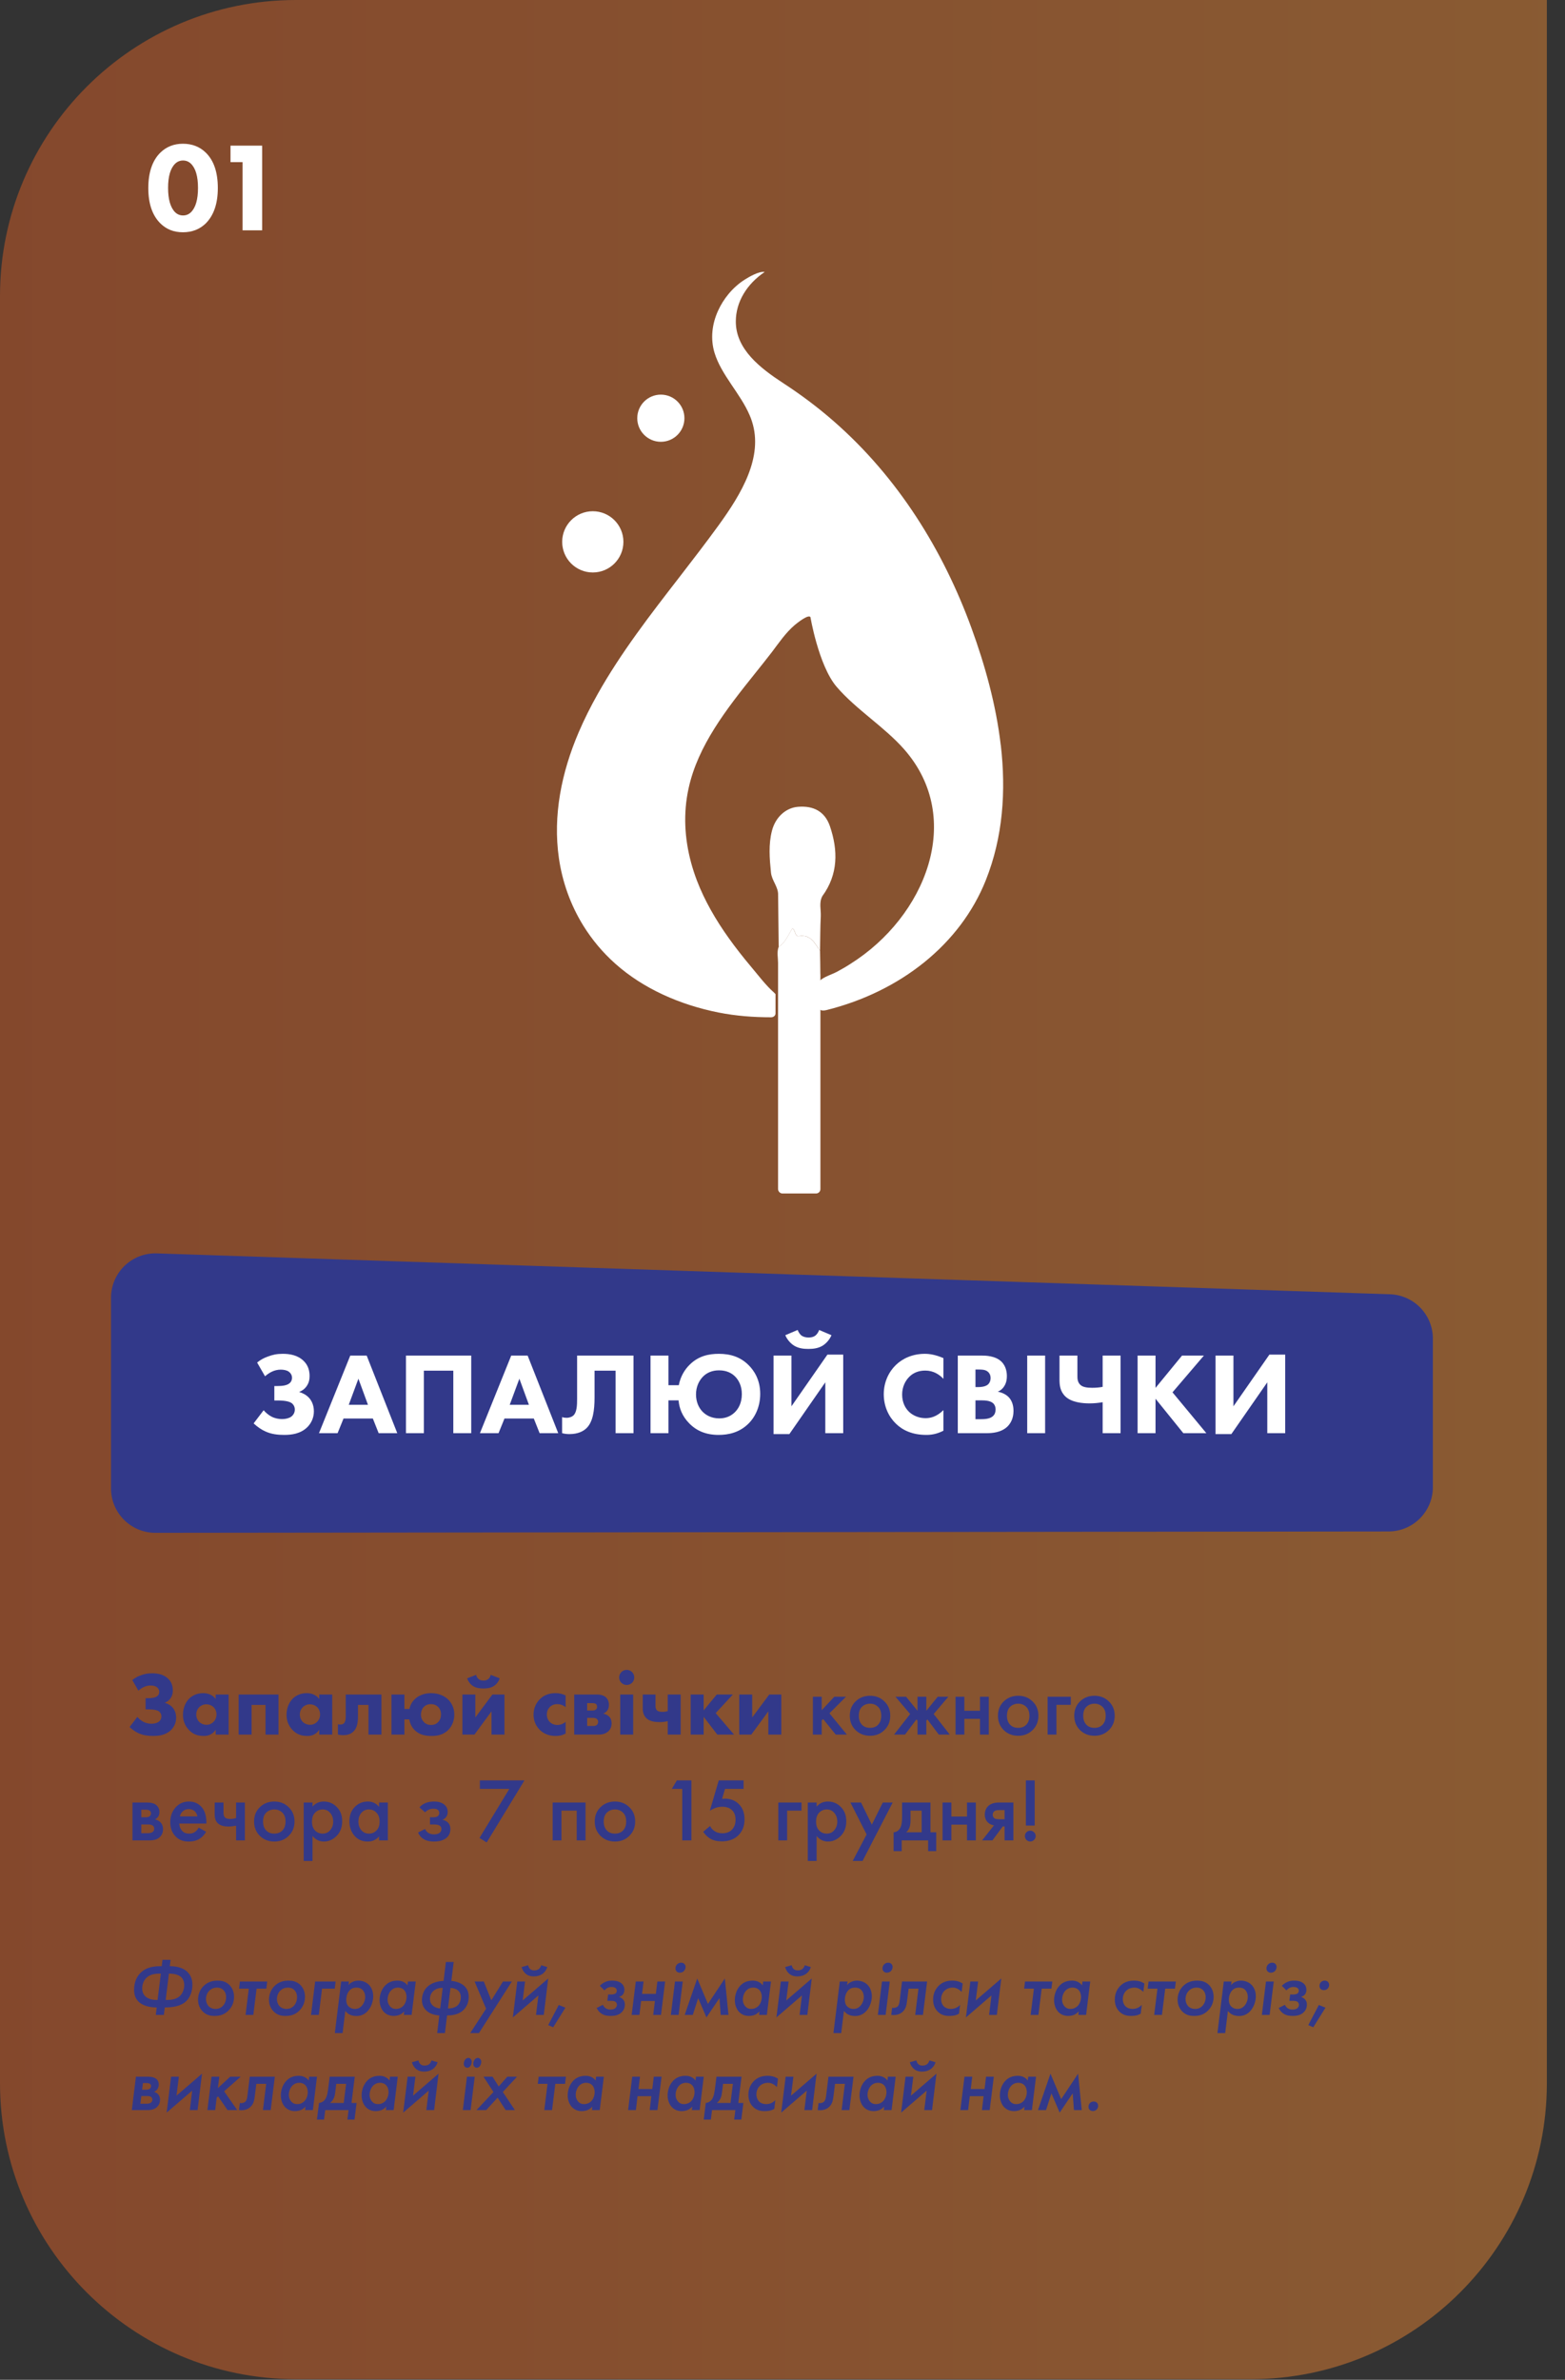
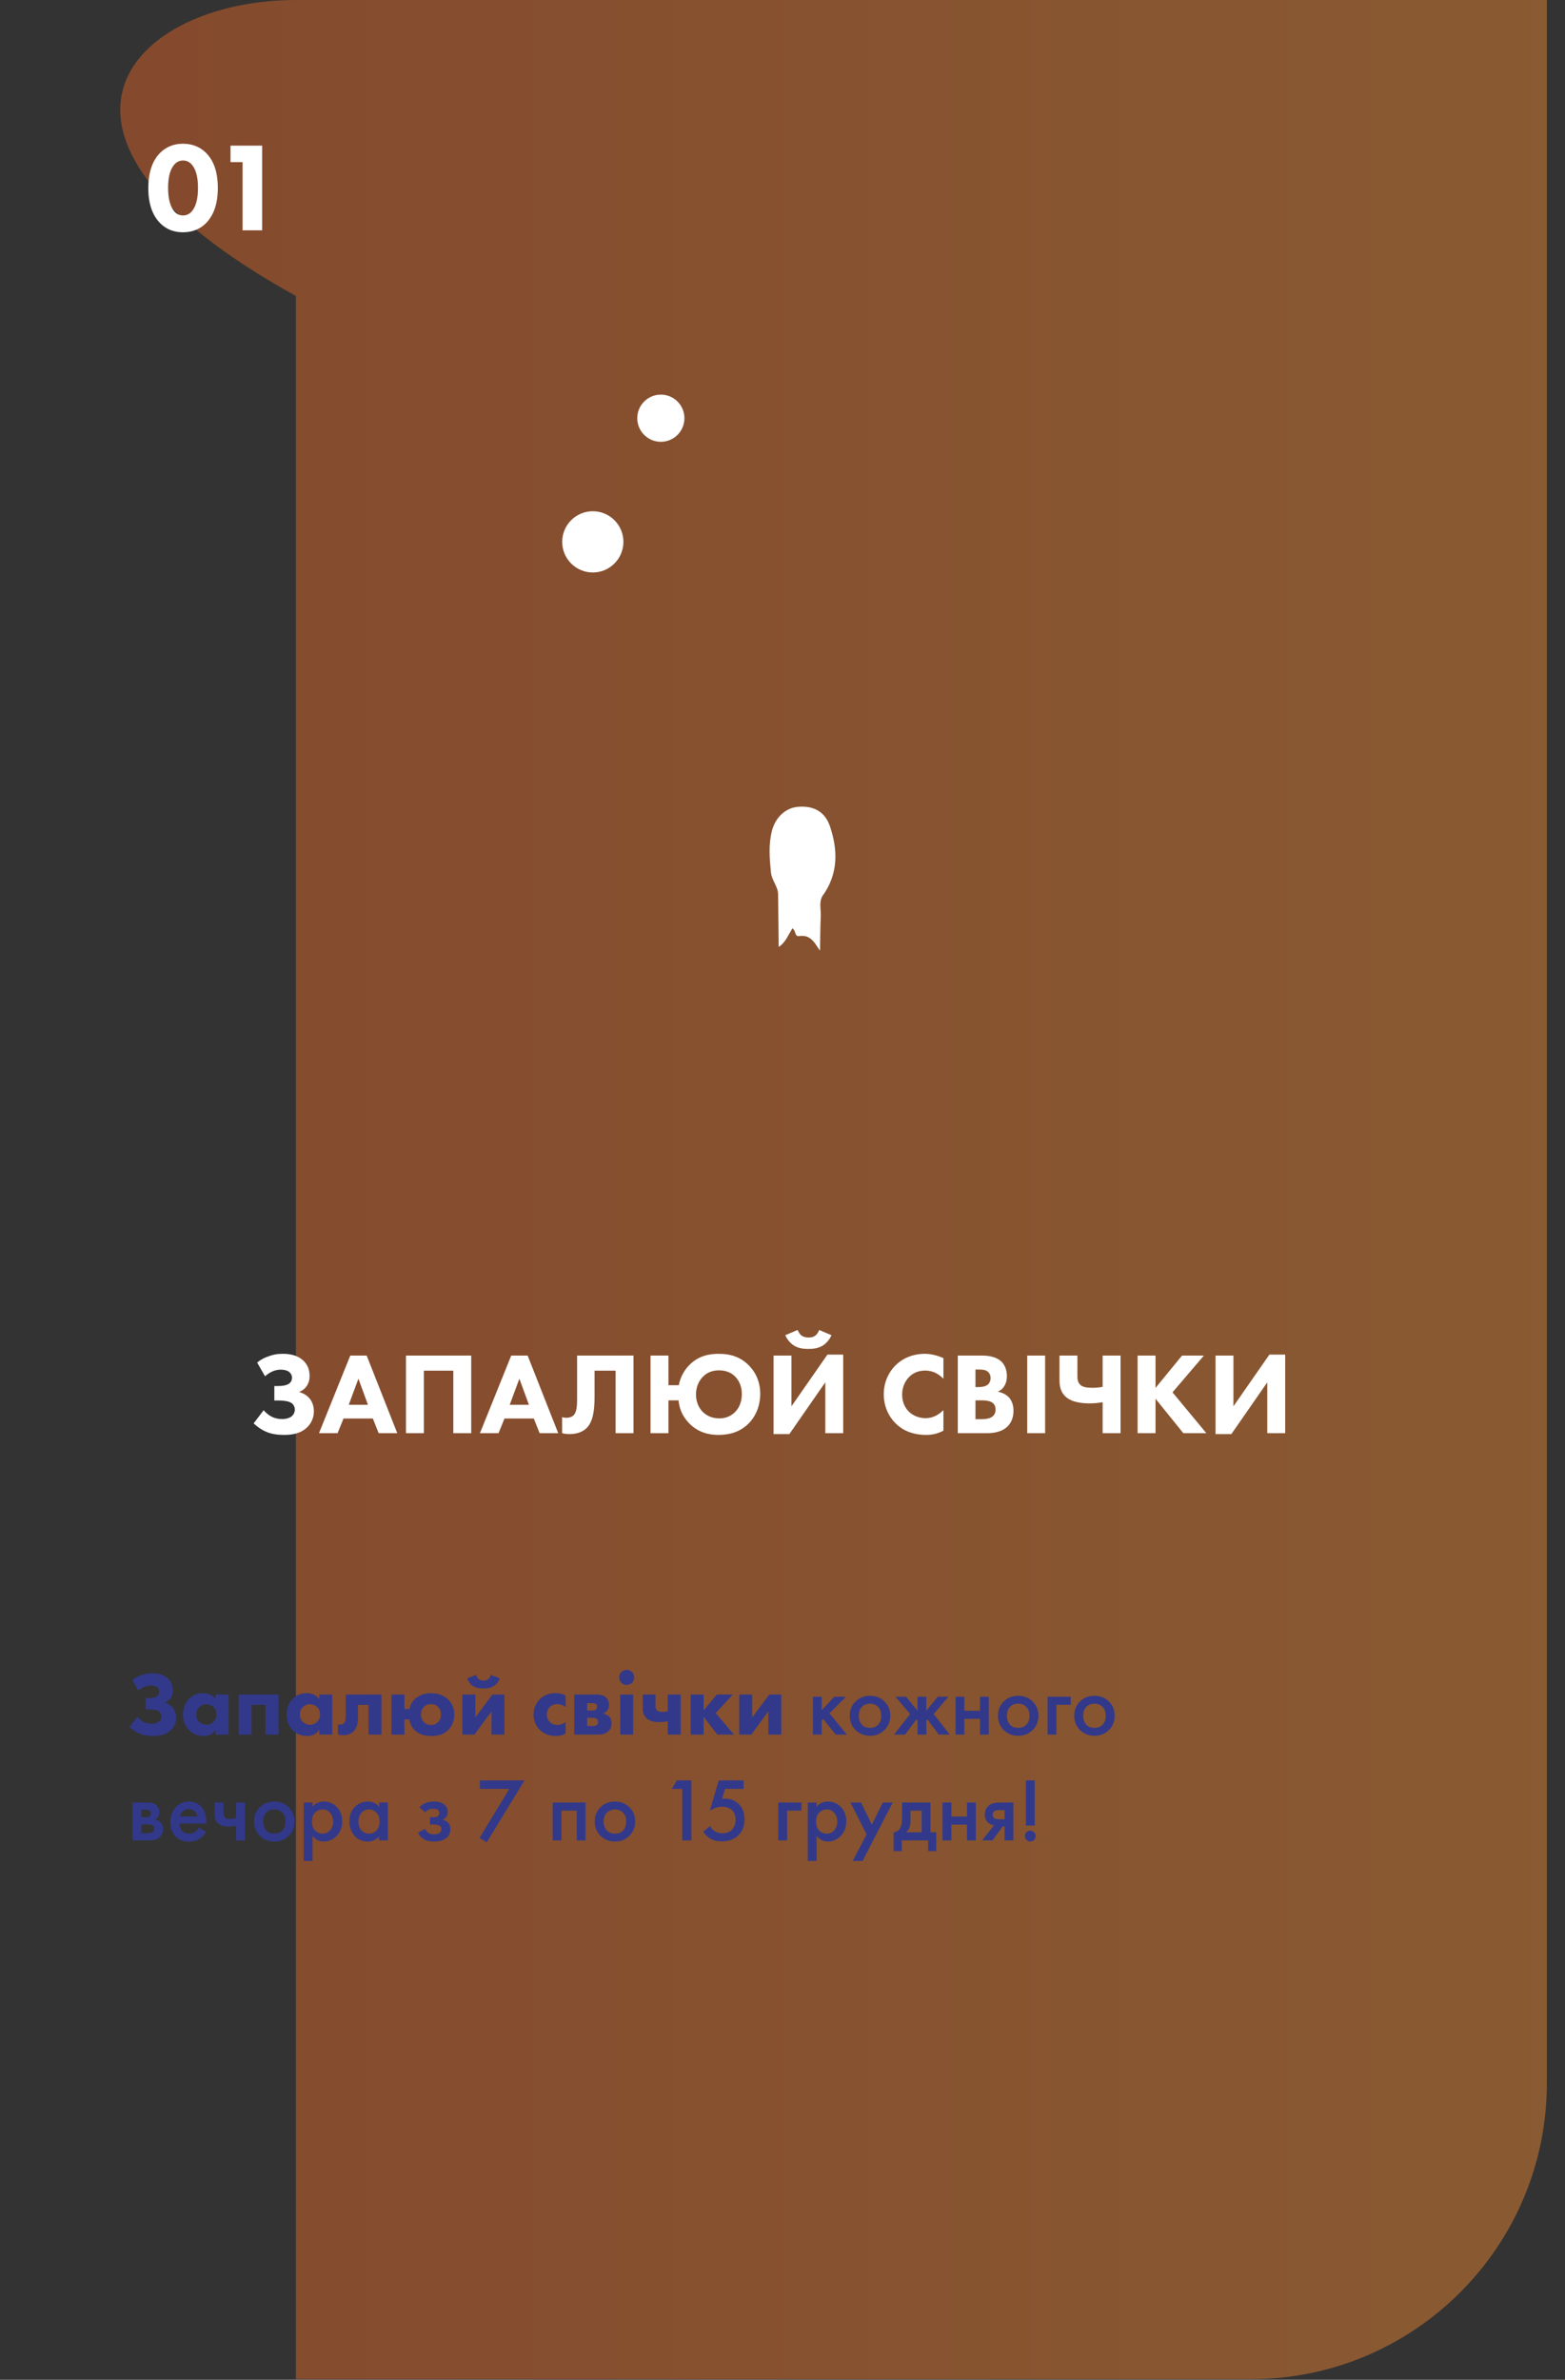
<svg xmlns="http://www.w3.org/2000/svg" width="296" height="450" viewBox="0 0 296 450" fill="none">
  <rect x="0" y="0" width="296" height="450" fill="#333333" stroke="none" />
-   <path opacity="0.44" d="M55.97 0H292.57V393.91C292.57 424.8 267.49 449.88 236.6 449.88H55.97C25.08 449.88 0 424.8 0 393.91V55.97C0 25.08 25.08 0 55.97 0Z" fill="url(#paint0_linear_183_423)" />
-   <path d="M189.28 140.91C188.4 133.31 186.3 125.76 183.72 118.7C178.43 104.22 169.97 90.36 157.63 79.6C154.69 77.03 151.53 74.66 148.2 72.49C143.78 69.61 139.17 66.05 139.17 60.8C139.17 57.05 141.3 53.67 144.63 51.43C143.53 51.24 141.56 52.43 140.83 52.89C138.52 54.37 136.82 56.54 135.82 58.74C134.66 61.27 134.35 64.05 135.13 66.67C136.4 70.9 140.05 74.42 141.79 78.53C141.96 78.91 142.11 79.31 142.23 79.7C144.39 86.41 140.27 93.32 135.93 99.31C133.55 102.59 131.07 105.8 128.58 109.03C123.01 116.22 117.41 123.45 113.02 131.28C111.7 133.63 110.5 136.02 109.45 138.47C106.21 146.04 104.54 154.2 105.71 162.28C106.36 166.75 107.89 171.11 110.35 175.07C111.98 177.69 114 180.12 116.39 182.24C121.67 186.95 128.62 190.01 135.91 191.46C139.2 192.11 142.49 192.36 145.86 192.36C146.3 192.36 146.66 192.06 146.68 191.66C146.68 190.61 146.68 189.51 146.68 188.35C146.68 188.24 146.68 188.11 146.68 187.99C146.6 187.91 146.54 187.84 146.5 187.79C146.47 187.75 146.44 187.73 146.42 187.71C144.81 186.29 143.41 184.4 142.03 182.77C140.56 181.02 139.15 179.23 137.83 177.38C135.38 173.95 133.27 170.32 131.8 166.47C130.11 162.02 129.3 157.31 129.7 152.62C129.8 151.43 129.98 150.24 130.24 149.06C132 140.98 137.42 134.07 142.7 127.47C143.81 126.09 144.91 124.71 145.99 123.31C147.33 121.55 148.56 119.69 150.3 118.2C150.62 117.93 153.05 115.94 153.32 116.77C153.3 116.71 153.28 116.65 153.27 116.58C153.22 116.38 154.8 125.85 158.23 129.86C161.92 134.17 167.27 137.43 171.02 141.7C182.53 154.81 175.02 173.34 160.88 182.24C160.67 182.37 160.46 182.5 160.25 182.64C160.11 182.73 159.97 182.81 159.82 182.9C159.82 182.9 159.8 182.9 159.77 182.93C159.26 183.22 158.76 183.51 158.23 183.79C157.23 184.35 154.8 184.96 154.68 186.18C154.62 186.82 154.68 187.49 154.68 188.13C154.68 189.39 154.13 191.54 156.31 191C170.28 187.52 181.62 178.57 186.45 166.45C189.71 158.28 190.29 149.56 189.29 140.91H189.28Z" fill="white" />
+   <path opacity="0.44" d="M55.97 0H292.57V393.91C292.57 424.8 267.49 449.88 236.6 449.88H55.97V55.97C0 25.08 25.08 0 55.97 0Z" fill="url(#paint0_linear_183_423)" />
  <path d="M124.99 83.54C127.453 83.54 129.45 81.543 129.45 79.08C129.45 76.617 127.453 74.62 124.99 74.62C122.527 74.62 120.53 76.617 120.53 79.08C120.53 81.543 122.527 83.54 124.99 83.54Z" fill="white" />
  <path d="M112.12 108.25C115.318 108.25 117.91 105.658 117.91 102.46C117.91 99.262 115.318 96.67 112.12 96.67C108.922 96.67 106.33 99.262 106.33 102.46C106.33 105.658 108.922 108.25 112.12 108.25Z" fill="white" />
-   <path d="M155.17 184.19V224.85C155.17 225.31 154.8 225.68 154.34 225.68H148C147.54 225.68 147.16 225.29 147.16 224.83C147.16 210.76 147.16 203.83 147.16 192.72C147.16 192.46 147.16 192.21 147.16 191.95C147.16 190.76 147.16 189.51 147.16 188.19C147.16 188.06 147.16 187.92 147.16 187.79C147.16 187.74 147.16 187.69 147.16 187.65V182.08C147.16 181.07 146.9 180.04 147.27 179.05C147.43 178.95 147.58 178.83 147.73 178.71C148.04 178.44 148.31 178.12 148.54 177.78C148.72 177.52 148.89 177.25 149.04 176.97C149.13 176.81 149.22 176.65 149.31 176.49C149.49 176.17 149.67 175.85 149.86 175.54C149.94 175.58 150 175.64 150.06 175.7C150.11 175.76 150.16 175.83 150.2 175.91C150.24 175.99 150.28 176.07 150.31 176.16C150.34 176.24 150.37 176.33 150.4 176.41C150.43 176.48 150.45 176.55 150.48 176.61C150.56 176.81 150.67 176.96 150.87 177.01C150.94 177.03 151.02 177.03 151.12 177.02C151.42 176.97 151.7 176.96 151.96 176.98C152.04 176.98 152.12 176.98 152.19 177.01C152.28 177.02 152.36 177.04 152.44 177.07C152.53 177.09 152.6 177.12 152.68 177.15C152.76 177.18 152.83 177.21 152.9 177.25C152.97 177.28 153.04 177.32 153.11 177.37C153.26 177.47 153.41 177.58 153.54 177.71C153.54 177.71 153.57 177.73 153.59 177.75C153.62 177.77 153.65 177.8 153.67 177.83C153.69 177.83 153.7 177.86 153.71 177.88C153.77 177.93 153.83 178 153.88 178.06C153.98 178.18 154.08 178.31 154.18 178.45C154.25 178.53 154.31 178.62 154.37 178.71C154.61 179.06 154.84 179.42 155.09 179.76H155.1C155.12 181.24 155.16 182.71 155.16 184.19H155.17Z" fill="white" />
  <path d="M155.53 169.46C154.88 170.67 155.29 171.98 155.24 173.24C155.13 175.41 155.14 177.58 155.1 179.76C154.85 179.42 154.62 179.06 154.38 178.71C154.32 178.62 154.26 178.53 154.19 178.45C154.1 178.31 154 178.19 153.89 178.06C153.84 178 153.78 177.93 153.72 177.88C153.71 177.86 153.7 177.84 153.68 177.83C153.66 177.8 153.63 177.77 153.6 177.75C153.58 177.73 153.56 177.71 153.55 177.71C153.41 177.57 153.27 177.46 153.12 177.37C153.05 177.32 152.98 177.28 152.91 177.25C152.84 177.21 152.77 177.17 152.69 177.15C152.61 177.11 152.53 177.08 152.45 177.07C152.37 177.04 152.29 177.02 152.2 177.01C152.13 176.99 152.05 176.98 151.97 176.98C151.72 176.95 151.43 176.96 151.12 177.01C151.03 177.03 150.95 177.02 150.88 177.01C150.68 176.96 150.57 176.81 150.49 176.61C150.46 176.55 150.44 176.48 150.41 176.41C150.38 176.33 150.35 176.24 150.32 176.16C150.29 176.07 150.25 175.99 150.21 175.91C150.17 175.84 150.13 175.76 150.07 175.7C150.01 175.64 149.95 175.58 149.87 175.54C149.68 175.85 149.5 176.17 149.32 176.49C149.23 176.65 149.14 176.81 149.05 176.97C148.9 177.25 148.73 177.52 148.55 177.78C148.32 178.12 148.05 178.44 147.74 178.71C147.59 178.83 147.44 178.95 147.28 179.05C147.24 175.79 147.2 172.54 147.17 169.29C147.24 167.7 145.98 166.55 145.82 165C145.55 162.33 145.33 159.69 146.01 157.07C146.68 154.49 148.66 152.73 150.95 152.56C153.84 152.33 156 153.41 156.97 156.23C158.52 160.79 158.56 165.33 155.53 169.46Z" fill="white" />
-   <path d="M262.62 289.585L29.4 289.845C24.76 289.845 21 286.095 21 281.455V245.395C21 240.645 24.93 236.845 29.67 237.005L262.89 244.735C267.42 244.885 271.01 248.595 271.01 253.125V281.195C271.01 285.825 267.26 289.585 262.62 289.585Z" fill="#32398A" />
  <path d="M41.2 35.56C41.2 38.5 40.43 40.74 38.9 42.26C37.76 43.36 36.33 43.92 34.6 43.92C32.87 43.92 31.49 43.37 30.35 42.26C28.81 40.74 28.05 38.51 28.05 35.56C28.05 32.61 28.82 30.33 30.35 28.84C31.49 27.74 32.9 27.18 34.6 27.18C36.3 27.18 37.76 27.73 38.9 28.84C40.44 30.33 41.2 32.57 41.2 35.56ZM34.62 30.35C34.04 30.35 33.55 30.55 33.13 30.95C32.23 31.83 31.79 33.36 31.79 35.53C31.79 37.7 32.24 39.26 33.13 40.14C33.55 40.54 34.04 40.74 34.62 40.74C35.2 40.74 35.69 40.54 36.11 40.14C37.01 39.26 37.45 37.72 37.45 35.53C37.45 33.34 37 31.82 36.11 30.95C35.69 30.55 35.2 30.35 34.62 30.35Z" fill="white" />
  <path d="M45.88 43.55V30.66H43.6V27.54H49.58V43.55H45.88Z" fill="white" />
  <path d="M26.176 319.687L25.02 317.681C25.547 317.256 26.006 317.018 26.567 316.814C27.281 316.542 27.876 316.406 28.777 316.406C29.78 316.406 30.953 316.593 31.82 317.443C32.466 318.072 32.687 318.837 32.687 319.67C32.687 320.214 32.568 320.69 32.245 321.149C31.905 321.625 31.497 321.846 31.157 321.982C31.633 322.118 32.16 322.373 32.551 322.781C32.874 323.104 33.316 323.767 33.316 324.804C33.316 325.739 32.942 326.521 32.398 327.082C31.395 328.102 30.035 328.255 28.981 328.255C28.046 328.255 27.128 328.153 26.261 327.762C25.666 327.507 25.037 327.065 24.51 326.572L25.972 324.651C26.278 325.008 26.703 325.365 27.128 325.586C27.621 325.841 28.165 325.943 28.675 325.943C29.168 325.943 29.661 325.824 29.984 325.603C30.29 325.382 30.528 325.025 30.528 324.549C30.528 324.124 30.324 323.818 30.12 323.648C29.814 323.41 29.253 323.223 27.961 323.223H27.536V321.115H27.927C28.743 321.115 29.406 321.03 29.797 320.673C29.967 320.52 30.12 320.265 30.12 319.908C30.12 319.534 29.933 319.228 29.661 319.024C29.372 318.803 28.896 318.718 28.471 318.718C27.995 318.718 27.553 318.837 27.196 319.007C26.856 319.16 26.465 319.432 26.176 319.687ZM40.793 321.268V320.418H43.241V328H40.793V327.082C40.13 328.102 39.178 328.255 38.549 328.255C37.461 328.255 36.543 327.983 35.71 327.099C34.911 326.249 34.605 325.263 34.605 324.26C34.605 322.985 35.081 321.897 35.778 321.2C36.441 320.537 37.359 320.163 38.413 320.163C39.059 320.163 40.096 320.316 40.793 321.268ZM39.025 322.271C38.498 322.271 38.005 322.492 37.682 322.815C37.427 323.07 37.121 323.512 37.121 324.192C37.121 324.872 37.41 325.314 37.631 325.552C37.971 325.909 38.498 326.147 39.076 326.147C39.569 326.147 40.028 325.943 40.351 325.62C40.674 325.314 40.946 324.838 40.946 324.192C40.946 323.648 40.742 323.138 40.385 322.798C40.011 322.441 39.467 322.271 39.025 322.271ZM45.139 328V320.418H52.67V328H50.222V322.39H47.587V328H45.139ZM60.383 321.268V320.418H62.831V328H60.383V327.082C59.72 328.102 58.768 328.255 58.139 328.255C57.051 328.255 56.133 327.983 55.3 327.099C54.501 326.249 54.195 325.263 54.195 324.26C54.195 322.985 54.671 321.897 55.368 321.2C56.031 320.537 56.949 320.163 58.003 320.163C58.649 320.163 59.686 320.316 60.383 321.268ZM58.615 322.271C58.088 322.271 57.595 322.492 57.272 322.815C57.017 323.07 56.711 323.512 56.711 324.192C56.711 324.872 57 325.314 57.221 325.552C57.561 325.909 58.088 326.147 58.666 326.147C59.159 326.147 59.618 325.943 59.941 325.62C60.264 325.314 60.536 324.838 60.536 324.192C60.536 323.648 60.332 323.138 59.975 322.798C59.601 322.441 59.057 322.271 58.615 322.271ZM72.141 320.418V328H69.693V322.39H67.704V324.719C67.704 326.164 67.33 326.878 66.956 327.303C66.31 328.017 65.528 328.102 64.865 328.102C64.508 328.102 64.236 328.068 63.913 327.983V326.045C64.219 326.13 64.78 326.164 65.086 325.824C65.137 325.756 65.392 325.467 65.392 324.617V320.418H72.141ZM76.491 323.155H77.443C77.511 322.781 77.715 322.05 78.361 321.387C78.973 320.758 80.01 320.163 81.523 320.163C83.019 320.163 84.107 320.724 84.77 321.37C85.433 322.016 85.926 323.002 85.926 324.192C85.926 325.331 85.518 326.385 84.787 327.116C83.784 328.119 82.577 328.255 81.608 328.255C80.554 328.255 79.398 328.085 78.48 327.201C78.259 326.997 77.613 326.317 77.409 325.127H76.491V328H74.043V320.418H76.491V323.155ZM81.523 322.237C80.911 322.237 80.486 322.458 80.214 322.713C79.874 323.036 79.619 323.58 79.619 324.226C79.619 324.787 79.806 325.246 80.146 325.603C80.537 326.011 81.013 326.181 81.523 326.181C82.05 326.181 82.458 326.028 82.815 325.688C83.257 325.263 83.41 324.736 83.41 324.175C83.41 323.478 83.138 323.036 82.866 322.764C82.577 322.475 82.118 322.237 81.523 322.237ZM87.457 320.418H89.905V324.753L93.135 320.418H95.413V328H92.965V323.597L89.735 328H87.457V320.418ZM92.812 316.695L94.512 317.358C94.308 317.97 93.9 318.497 93.424 318.803C92.778 319.228 91.996 319.279 91.435 319.279C90.874 319.279 90.092 319.228 89.446 318.803C88.97 318.497 88.562 317.97 88.358 317.358L90.058 316.695C90.126 317.035 90.296 317.307 90.5 317.477C90.721 317.664 91.01 317.783 91.435 317.783C91.86 317.783 92.149 317.664 92.37 317.477C92.574 317.307 92.744 317.035 92.812 316.695ZM106.981 320.588V322.815C106.386 322.322 105.774 322.237 105.383 322.237C104.618 322.237 104.159 322.611 103.989 322.781C103.666 323.104 103.428 323.597 103.428 324.209C103.428 324.77 103.632 325.246 103.938 325.569C104.312 325.977 104.873 326.181 105.417 326.181C105.842 326.181 106.42 326.062 106.981 325.586V327.796C106.335 328.153 105.723 328.255 105.043 328.255C103.768 328.255 102.799 327.796 102.102 327.116C101.524 326.555 100.912 325.603 100.912 324.226C100.912 322.934 101.456 321.914 102.17 321.234C103.02 320.435 104.023 320.163 105.06 320.163C105.723 320.163 106.335 320.282 106.981 320.588ZM108.607 320.418H112.67C113.197 320.418 113.996 320.435 114.557 320.911C114.931 321.234 115.169 321.71 115.169 322.39C115.169 322.849 115.067 323.257 114.71 323.614C114.574 323.767 114.37 323.92 114.081 324.022C114.506 324.107 114.914 324.311 115.186 324.566C115.577 324.957 115.679 325.433 115.679 325.858C115.679 326.521 115.441 326.997 115.118 327.32C114.778 327.66 114.183 328 113.231 328H108.607V320.418ZM111.055 323.444H112.058C112.194 323.444 112.466 323.427 112.67 323.291C112.857 323.155 112.925 322.968 112.925 322.73C112.925 322.458 112.806 322.288 112.704 322.203C112.551 322.084 112.228 322.05 112.024 322.05H111.055V323.444ZM111.055 326.368H112.16C112.364 326.368 112.67 326.368 112.891 326.164C113.044 326.028 113.129 325.807 113.129 325.569C113.129 325.314 113.01 325.144 112.891 325.042C112.653 324.838 112.279 324.838 112.058 324.838H111.055V326.368ZM117.31 320.418H119.758V328H117.31V320.418ZM117.106 317.188C117.106 316.389 117.735 315.76 118.534 315.76C119.333 315.76 119.962 316.389 119.962 317.188C119.962 317.987 119.333 318.616 118.534 318.616C117.735 318.616 117.106 317.987 117.106 317.188ZM126.293 328V325.45C125.749 325.586 125.307 325.637 124.763 325.637C123.947 325.637 122.927 325.535 122.264 324.906C121.601 324.277 121.567 323.461 121.567 322.951V320.418H123.981V322.611C123.981 322.815 123.998 323.189 124.287 323.444C124.542 323.665 124.984 323.699 125.273 323.699C125.647 323.699 125.953 323.665 126.293 323.546V320.418H128.741V328H126.293ZM130.638 328V320.418H133.086V323.427L135.568 320.418H138.611L135.364 323.937L138.832 328H135.67L133.086 324.634V328H130.638ZM139.818 320.418H142.266V324.753L145.496 320.418H147.774V328H145.326V323.597L142.096 328H139.818V320.418ZM153.749 320.843H155.415V323.393L157.795 320.843H160.005L156.877 323.971L160.175 328H158.067L155.687 325.059L155.415 325.331V328H153.749V320.843ZM161.818 321.727C162.554 321.013 163.467 320.656 164.555 320.656C165.643 320.656 166.549 321.013 167.275 321.727C168.011 322.43 168.38 323.331 168.38 324.43C168.38 325.518 168.011 326.425 167.275 327.15C166.549 327.864 165.643 328.221 164.555 328.221C163.467 328.221 162.554 327.864 161.818 327.15C161.092 326.425 160.73 325.518 160.73 324.43C160.73 323.331 161.092 322.43 161.818 321.727ZM163.008 326.113C163.393 326.521 163.909 326.725 164.555 326.725C165.201 326.725 165.716 326.521 166.102 326.113C166.487 325.694 166.68 325.138 166.68 324.447C166.68 323.688 166.47 323.115 166.051 322.73C165.643 322.345 165.144 322.152 164.555 322.152C163.965 322.152 163.461 322.345 163.042 322.73C162.634 323.115 162.43 323.688 162.43 324.447C162.43 325.138 162.622 325.694 163.008 326.113ZM173.535 320.843H175.201V323.495L177.36 320.843H179.366L176.595 324.107L179.638 328H177.564L175.405 325.127L175.201 325.365V328H173.535V325.365L173.331 325.127L171.172 328H169.098L172.141 324.107L169.37 320.843H171.376L173.535 323.495V320.843ZM180.727 328V320.843H182.393V323.495H185.351V320.843H187.017V328H185.351V325.025H182.393V328H180.727ZM189.841 321.727C190.578 321.013 191.49 320.656 192.578 320.656C193.666 320.656 194.573 321.013 195.298 321.727C196.035 322.43 196.403 323.331 196.403 324.43C196.403 325.518 196.035 326.425 195.298 327.15C194.573 327.864 193.666 328.221 192.578 328.221C191.49 328.221 190.578 327.864 189.841 327.15C189.116 326.425 188.753 325.518 188.753 324.43C188.753 323.331 189.116 322.43 189.841 321.727ZM191.031 326.113C191.417 326.521 191.932 326.725 192.578 326.725C193.224 326.725 193.74 326.521 194.125 326.113C194.511 325.694 194.703 325.138 194.703 324.447C194.703 323.688 194.494 323.115 194.074 322.73C193.666 322.345 193.168 322.152 192.578 322.152C191.989 322.152 191.485 322.345 191.065 322.73C190.657 323.115 190.453 323.688 190.453 324.447C190.453 325.138 190.646 325.694 191.031 326.113ZM198.142 328V320.843H202.528V322.373H199.808V328H198.142ZM204.268 321.727C205.005 321.013 205.917 320.656 207.005 320.656C208.093 320.656 209 321.013 209.725 321.727C210.462 322.43 210.83 323.331 210.83 324.43C210.83 325.518 210.462 326.425 209.725 327.15C209 327.864 208.093 328.221 207.005 328.221C205.917 328.221 205.005 327.864 204.268 327.15C203.543 326.425 203.18 325.518 203.18 324.43C203.18 323.331 203.543 322.43 204.268 321.727ZM205.458 326.113C205.843 326.521 206.359 326.725 207.005 326.725C207.651 326.725 208.167 326.521 208.552 326.113C208.937 325.694 209.13 325.138 209.13 324.447C209.13 323.688 208.92 323.115 208.501 322.73C208.093 322.345 207.594 322.152 207.005 322.152C206.416 322.152 205.911 322.345 205.492 322.73C205.084 323.115 204.88 323.688 204.88 324.447C204.88 325.138 205.073 325.694 205.458 326.113ZM25.054 340.843H27.859C28.573 340.843 29.117 340.985 29.491 341.268C29.933 341.619 30.154 342.078 30.154 342.645C30.154 343.291 29.871 343.756 29.304 344.039C29.667 344.107 29.99 344.266 30.273 344.515C30.647 344.855 30.834 345.314 30.834 345.892C30.834 346.583 30.573 347.127 30.052 347.524C29.621 347.841 29.072 348 28.403 348H25.054V340.843ZM26.72 343.631H27.57C27.865 343.631 28.086 343.58 28.233 343.478C28.448 343.342 28.556 343.149 28.556 342.9C28.556 342.662 28.46 342.475 28.267 342.339C28.131 342.248 27.887 342.203 27.536 342.203H26.72V343.631ZM26.72 346.64H27.961C28.335 346.64 28.624 346.572 28.828 346.436C29.055 346.289 29.168 346.079 29.168 345.807C29.168 345.512 29.06 345.303 28.845 345.178C28.652 345.053 28.375 344.991 28.012 344.991H26.72V346.64ZM37.59 345.586L38.983 346.368C38.666 346.935 38.264 347.371 37.776 347.677C37.221 348.04 36.519 348.221 35.669 348.221C34.671 348.221 33.867 347.915 33.255 347.303C32.552 346.6 32.2 345.688 32.2 344.566C32.2 343.387 32.58 342.407 33.34 341.625C33.986 340.979 34.785 340.656 35.736 340.656C36.666 340.656 37.431 340.968 38.032 341.591C38.7 342.282 39.035 343.291 39.035 344.617V344.821H33.901C33.946 345.422 34.15 345.903 34.513 346.266C34.819 346.572 35.243 346.725 35.788 346.725C36.23 346.725 36.609 346.606 36.926 346.368C37.187 346.164 37.408 345.903 37.59 345.586ZM34.02 343.461H37.334C37.267 343.064 37.096 342.741 36.825 342.492C36.53 342.22 36.156 342.084 35.703 342.084C35.227 342.084 34.836 342.237 34.529 342.543C34.28 342.77 34.11 343.076 34.02 343.461ZM44.652 348V345.229C44.142 345.331 43.654 345.382 43.19 345.382C42.374 345.382 41.745 345.206 41.303 344.855C40.838 344.481 40.606 343.909 40.606 343.138V340.843H42.272V342.798C42.272 343.285 42.413 343.614 42.697 343.784C42.889 343.897 43.167 343.954 43.53 343.954C43.938 343.954 44.312 343.892 44.652 343.767V340.843H46.318V348H44.652ZM49.143 341.727C49.88 341.013 50.792 340.656 51.88 340.656C52.968 340.656 53.875 341.013 54.6 341.727C55.337 342.43 55.705 343.331 55.705 344.43C55.705 345.518 55.337 346.425 54.6 347.15C53.875 347.864 52.968 348.221 51.88 348.221C50.792 348.221 49.88 347.864 49.143 347.15C48.418 346.425 48.055 345.518 48.055 344.43C48.055 343.331 48.418 342.43 49.143 341.727ZM50.333 346.113C50.718 346.521 51.234 346.725 51.88 346.725C52.526 346.725 53.042 346.521 53.427 346.113C53.812 345.694 54.005 345.138 54.005 344.447C54.005 343.688 53.795 343.115 53.376 342.73C52.968 342.345 52.469 342.152 51.88 342.152C51.291 342.152 50.786 342.345 50.367 342.73C49.959 343.115 49.755 343.688 49.755 344.447C49.755 345.138 49.948 345.694 50.333 346.113ZM59.11 347.167V351.893H57.444V340.843H59.11V341.625C59.654 340.979 60.362 340.656 61.235 340.656C62.209 340.656 63.031 341.002 63.7 341.693C64.38 342.373 64.72 343.268 64.72 344.379C64.72 345.524 64.368 346.453 63.666 347.167C62.963 347.87 62.158 348.221 61.252 348.221C60.402 348.221 59.688 347.87 59.11 347.167ZM61.031 342.152C60.464 342.152 59.982 342.356 59.586 342.764C59.2 343.161 59.008 343.727 59.008 344.464C59.008 345.178 59.2 345.733 59.586 346.13C59.982 346.527 60.464 346.725 61.031 346.725C61.62 346.725 62.096 346.504 62.459 346.062C62.833 345.62 63.02 345.082 63.02 344.447C63.02 343.801 62.833 343.257 62.459 342.815C62.096 342.373 61.62 342.152 61.031 342.152ZM71.694 341.676V340.843H73.36V348H71.694V347.252C71.139 347.898 70.425 348.221 69.552 348.221C68.498 348.221 67.654 347.847 67.019 347.099C66.396 346.351 66.084 345.456 66.084 344.413C66.084 343.28 66.419 342.373 67.087 341.693C67.767 341.002 68.595 340.656 69.569 340.656C70.465 340.656 71.173 340.996 71.694 341.676ZM69.773 342.152C69.184 342.152 68.702 342.373 68.328 342.815C67.966 343.257 67.784 343.801 67.784 344.447C67.784 345.082 67.966 345.62 68.328 346.062C68.702 346.504 69.184 346.725 69.773 346.725C70.34 346.725 70.816 346.527 71.201 346.13C71.598 345.733 71.796 345.178 71.796 344.464C71.796 343.727 71.598 343.161 71.201 342.764C70.816 342.356 70.34 342.152 69.773 342.152ZM80.41 342.696L79.339 341.761C79.611 341.432 79.973 341.166 80.427 340.962C80.903 340.758 81.464 340.656 82.11 340.656C82.858 340.656 83.464 340.82 83.929 341.149C84.427 341.512 84.677 341.999 84.677 342.611C84.677 343.008 84.575 343.336 84.371 343.597C84.201 343.824 83.974 343.994 83.691 344.107C84.121 344.198 84.467 344.373 84.728 344.634C85.034 344.94 85.187 345.337 85.187 345.824C85.187 346.47 84.983 346.997 84.575 347.405C84.031 347.949 83.192 348.221 82.059 348.221C81.299 348.221 80.676 348.079 80.189 347.796C79.679 347.501 79.305 347.076 79.067 346.521L80.393 345.841C80.551 346.181 80.761 346.43 81.022 346.589C81.305 346.77 81.662 346.861 82.093 346.861C82.614 346.861 82.994 346.742 83.232 346.504C83.402 346.311 83.487 346.102 83.487 345.875C83.487 345.637 83.413 345.444 83.266 345.297C83.073 345.093 82.676 344.991 82.076 344.991H81.328V343.631H81.957C82.319 343.631 82.591 343.569 82.773 343.444C82.977 343.285 83.079 343.076 83.079 342.815C83.079 342.543 82.977 342.339 82.773 342.203C82.603 342.078 82.336 342.016 81.974 342.016C81.634 342.016 81.322 342.084 81.039 342.22C80.801 342.333 80.591 342.492 80.41 342.696ZM90.692 347.541L96.336 338.259H90.76V336.661H99.192L92.052 348.391L90.692 347.541ZM104.526 340.843H110.748V348H109.082V342.373H106.192V348H104.526V340.843ZM113.574 341.727C114.31 341.013 115.223 340.656 116.311 340.656C117.399 340.656 118.305 341.013 119.031 341.727C119.767 342.43 120.136 343.331 120.136 344.43C120.136 345.518 119.767 346.425 119.031 347.15C118.305 347.864 117.399 348.221 116.311 348.221C115.223 348.221 114.31 347.864 113.574 347.15C112.848 346.425 112.486 345.518 112.486 344.43C112.486 343.331 112.848 342.43 113.574 341.727ZM114.764 346.113C115.149 346.521 115.665 346.725 116.311 346.725C116.957 346.725 117.472 346.521 117.858 346.113C118.243 345.694 118.436 345.138 118.436 344.447C118.436 343.688 118.226 343.115 117.807 342.73C117.399 342.345 116.9 342.152 116.311 342.152C115.721 342.152 115.217 342.345 114.798 342.73C114.39 343.115 114.186 343.688 114.186 344.447C114.186 345.138 114.378 345.694 114.764 346.113ZM129.038 348V338.259H127.066L128.018 336.661H130.772V348H129.038ZM140.633 336.661V338.259H137.131L136.57 340.146C136.797 340.123 136.973 340.112 137.097 340.112C138.163 340.112 139.035 340.446 139.715 341.115C140.452 341.829 140.82 342.798 140.82 344.022C140.82 345.257 140.435 346.26 139.664 347.031C138.882 347.802 137.834 348.187 136.519 348.187C135.658 348.187 134.933 348.017 134.343 347.677C133.799 347.348 133.352 346.912 133 346.368L134.309 345.28C134.468 345.665 134.757 345.994 135.176 346.266C135.562 346.527 136.055 346.657 136.655 346.657C137.369 346.657 137.947 346.447 138.389 346.028C138.877 345.541 139.12 344.9 139.12 344.107C139.12 343.314 138.894 342.702 138.44 342.271C137.998 341.852 137.381 341.642 136.587 341.642C136.134 341.642 135.692 341.721 135.261 341.88C134.876 342.027 134.542 342.197 134.258 342.39L135.941 336.661H140.633ZM147.208 348V340.843H151.594V342.373H148.874V348H147.208ZM154.452 347.167V351.893H152.786V340.843H154.452V341.625C154.996 340.979 155.705 340.656 156.577 340.656C157.552 340.656 158.374 341.002 159.042 341.693C159.722 342.373 160.062 343.268 160.062 344.379C160.062 345.524 159.711 346.453 159.008 347.167C158.306 347.87 157.501 348.221 156.594 348.221C155.744 348.221 155.03 347.87 154.452 347.167ZM156.373 342.152C155.807 342.152 155.325 342.356 154.928 342.764C154.543 343.161 154.35 343.727 154.35 344.464C154.35 345.178 154.543 345.733 154.928 346.13C155.325 346.527 155.807 346.725 156.373 346.725C156.963 346.725 157.439 346.504 157.801 346.062C158.175 345.62 158.362 345.082 158.362 344.447C158.362 343.801 158.175 343.257 157.801 342.815C157.439 342.373 156.963 342.152 156.373 342.152ZM161.274 351.893L163.909 346.878L160.849 340.843H162.855L164.895 345.025L166.969 340.843H168.839L163.144 351.893H161.274ZM170.614 340.843H175.986V346.47H177.074V350.04H175.544V348H170.546V350.04H169.016V346.47C169.594 346.436 170.031 346.124 170.325 345.535C170.518 345.116 170.614 344.487 170.614 343.648V340.843ZM174.32 346.47V342.373H172.212V344.277C172.212 345.308 171.935 346.039 171.379 346.47H174.32ZM178.27 348V340.843H179.936V343.495H182.894V340.843H184.56V348H182.894V345.025H179.936V348H178.27ZM185.752 348L187.996 345.161C187.554 345.093 187.175 344.912 186.857 344.617C186.461 344.232 186.262 343.739 186.262 343.138C186.262 342.458 186.483 341.908 186.925 341.489C187.379 341.058 188.07 340.843 188.999 340.843H191.668V348H190.002V345.365H189.662L187.707 348H185.752ZM190.002 344.005V342.271H189.033C188.637 342.271 188.348 342.322 188.166 342.424C187.894 342.594 187.758 342.832 187.758 343.138C187.758 343.444 187.872 343.676 188.098 343.835C188.268 343.948 188.574 344.005 189.016 344.005H190.002ZM195.697 345.195H194.031V336.661H195.697V345.195ZM194.133 347.915C193.94 347.711 193.844 347.467 193.844 347.184C193.844 346.901 193.94 346.663 194.133 346.47C194.337 346.266 194.58 346.164 194.864 346.164C195.147 346.164 195.385 346.266 195.578 346.47C195.782 346.663 195.884 346.901 195.884 347.184C195.884 347.467 195.782 347.711 195.578 347.915C195.385 348.108 195.147 348.204 194.864 348.204C194.58 348.204 194.337 348.108 194.133 347.915Z" fill="#32398A" />
-   <path d="M29.46 381L29.64 379.59H29.535C28.65 379.59 27.15 379.395 26.235 378.525C25.545 377.865 25.365 377.055 25.365 376.23C25.365 374.67 25.965 373.68 26.535 373.095C27.405 372.195 28.605 371.79 30.315 371.79H30.585L30.735 370.59H32.265L32.115 371.79H32.22C32.955 371.79 34.47 371.925 35.43 372.855C36.27 373.665 36.39 374.655 36.39 375.315C36.39 376.5 35.985 377.685 35.205 378.42C34.56 379.035 33.36 379.59 31.335 379.59H31.17L30.99 381H29.46ZM29.805 378.18L30.42 373.2H30.12C29.055 373.2 28.185 373.44 27.585 374.1C27.105 374.625 26.895 375.345 26.895 375.99C26.895 376.755 27.21 377.205 27.42 377.43C27.855 377.88 28.605 378.18 29.655 378.18H29.805ZM31.95 373.2L31.335 378.18H31.515C32.175 378.18 33.255 378.135 34.02 377.43C34.56 376.92 34.845 376.095 34.845 375.39C34.845 374.745 34.635 374.235 34.32 373.905C33.72 373.29 32.595 373.2 32.13 373.2H31.95ZM41.161 374.52C41.821 374.52 42.691 374.64 43.411 375.36C43.816 375.78 44.266 376.5 44.266 377.55C44.266 378.27 44.101 379.32 43.171 380.22C42.406 380.955 41.596 381.195 40.576 381.195C39.766 381.195 39.016 381.045 38.326 380.34C37.861 379.86 37.456 379.155 37.456 378.135C37.456 377.04 37.891 376.125 38.551 375.495C39.241 374.835 40.081 374.52 41.161 374.52ZM40.771 379.875C41.281 379.875 41.761 379.71 42.166 379.275C42.526 378.885 42.766 378.315 42.766 377.64C42.766 377.295 42.691 376.755 42.271 376.32C41.956 375.99 41.551 375.84 41.071 375.84C40.396 375.84 39.931 376.095 39.646 376.365C39.211 376.77 38.956 377.37 38.956 378.015C38.956 378.495 39.121 378.975 39.421 379.32C39.571 379.485 39.991 379.875 40.771 379.875ZM50.373 376.035H48.529L47.913 381H46.444L47.059 376.035H45.214L45.379 374.685H50.538L50.373 376.035ZM54.579 374.52C55.239 374.52 56.109 374.64 56.829 375.36C57.234 375.78 57.684 376.5 57.684 377.55C57.684 378.27 57.519 379.32 56.589 380.22C55.824 380.955 55.014 381.195 53.994 381.195C53.184 381.195 52.434 381.045 51.744 380.34C51.279 379.86 50.874 379.155 50.874 378.135C50.874 377.04 51.309 376.125 51.969 375.495C52.659 374.835 53.499 374.52 54.579 374.52ZM54.189 379.875C54.699 379.875 55.179 379.71 55.584 379.275C55.944 378.885 56.184 378.315 56.184 377.64C56.184 377.295 56.109 376.755 55.689 376.32C55.374 375.99 54.969 375.84 54.489 375.84C53.814 375.84 53.349 376.095 53.064 376.365C52.629 376.77 52.374 377.37 52.374 378.015C52.374 378.495 52.539 378.975 52.839 379.32C52.989 379.485 53.409 379.875 54.189 379.875ZM58.827 381L59.606 374.685H63.477L63.312 376.035H60.911L60.297 381H58.827ZM65.308 380.265L64.798 384.435H63.328L64.528 374.685H65.998L65.908 375.375C66.118 375.09 66.358 374.91 66.658 374.775C67.033 374.595 67.393 374.52 67.783 374.52C68.578 374.52 69.328 374.85 69.793 375.33C70.258 375.81 70.588 376.56 70.588 377.475C70.588 378.57 70.138 379.635 69.523 380.295C68.983 380.865 68.308 381.21 67.423 381.21C66.898 381.21 66.403 381.105 65.998 380.865C65.728 380.7 65.488 380.475 65.308 380.265ZM67.438 375.84C66.973 375.84 66.568 375.93 66.178 376.305C65.743 376.725 65.488 377.43 65.488 378.135C65.488 378.495 65.548 379.005 65.908 379.38C66.178 379.665 66.598 379.875 67.108 379.875C67.633 379.875 68.023 379.695 68.353 379.365C68.758 378.96 69.073 378.285 69.073 377.595C69.073 377.07 68.893 376.62 68.623 376.32C68.308 375.975 67.918 375.84 67.438 375.84ZM77.072 375.42L77.162 374.685H78.632L77.852 381H76.382L76.457 380.34C76.247 380.565 75.932 380.835 75.617 380.97C75.302 381.105 74.867 381.195 74.462 381.195C73.532 381.195 72.977 380.805 72.662 380.505C72.167 380.025 71.792 379.185 71.792 378.225C71.792 377.265 72.122 376.17 72.887 375.405C73.532 374.76 74.312 374.52 75.197 374.52C75.617 374.52 75.992 374.595 76.352 374.79C76.607 374.925 76.862 375.135 77.072 375.42ZM75.272 375.84C74.672 375.84 74.267 376.095 74.012 376.335C73.607 376.725 73.307 377.4 73.307 378.105C73.307 378.66 73.517 379.125 73.802 379.425C74.072 379.71 74.417 379.875 74.867 379.875C75.527 379.875 75.977 379.59 76.247 379.32C76.667 378.885 76.892 378.21 76.892 377.595C76.892 377.07 76.712 376.575 76.397 376.26C76.172 376.035 75.812 375.84 75.272 375.84ZM82.685 384.435L83.09 381.105C82.34 381.06 81.26 380.835 80.555 380.1C80.03 379.56 79.805 378.915 79.805 378.18C79.805 377.25 80.15 376.335 80.81 375.705C81.665 374.88 82.955 374.595 83.9 374.58L84.335 370.995H85.805L85.37 374.58C86.165 374.64 87.2 374.925 87.875 375.585C88.52 376.23 88.655 376.98 88.655 377.61C88.655 378.765 88.19 379.575 87.62 380.115C87.095 380.61 86.195 381.105 84.56 381.105L84.155 384.435H82.685ZM83.255 379.785L83.735 375.9C82.985 375.855 82.325 376.125 81.905 376.53C81.56 376.875 81.32 377.385 81.32 377.97C81.32 378.54 81.53 378.96 81.92 379.29C82.28 379.59 82.79 379.755 83.255 379.785ZM85.205 375.9L84.725 379.785C85.25 379.8 85.955 379.665 86.39 379.335C86.885 378.96 87.155 378.315 87.155 377.64C87.155 376.92 86.81 376.5 86.465 376.26C86.105 376.02 85.58 375.9 85.205 375.9ZM88.938 384.435L91.938 379.83L89.763 374.685H91.503L92.928 378.24L95.133 374.685H96.813L90.588 384.435H88.938ZM97.839 374.685H99.309L98.859 378.27L103.689 374.115L102.849 381H101.379L101.829 377.325L96.999 381.48L97.839 374.685ZM98.649 371.955L99.894 371.61C99.939 371.865 100.059 372.12 100.239 372.3C100.494 372.54 100.779 372.585 101.034 372.585C101.349 372.585 101.664 372.51 101.889 372.345C102.129 372.165 102.294 371.865 102.354 371.61L103.509 371.955C103.314 372.615 102.909 373.035 102.564 373.275C102.159 373.545 101.619 373.725 100.959 373.725C100.464 373.725 99.924 373.62 99.459 373.245C99.084 372.945 98.784 372.465 98.649 371.955ZM103.685 382.935L105.68 379.125L106.94 379.635L104.63 383.34L103.685 382.935ZM114.316 376.365L113.446 375.495C113.761 375.165 114.106 374.955 114.376 374.82C114.856 374.58 115.291 374.52 115.786 374.52C116.206 374.52 116.896 374.565 117.436 374.955C117.766 375.195 118.096 375.585 118.096 376.26C118.096 376.68 117.961 376.965 117.811 377.145C117.631 377.37 117.331 377.535 117.061 377.595C117.421 377.7 117.661 377.895 117.811 378.045C118.096 378.345 118.186 378.645 118.186 379.035C118.186 379.725 117.901 380.19 117.601 380.49C117.046 381.045 116.281 381.195 115.501 381.195C114.976 381.195 114.346 381.135 113.806 380.79C113.416 380.55 113.071 380.16 112.846 379.695L114.031 379.095C114.136 379.32 114.301 379.56 114.526 379.725C114.796 379.92 115.126 379.995 115.471 379.995C115.906 379.995 116.161 379.89 116.326 379.77C116.566 379.59 116.686 379.335 116.686 379.095C116.686 378.78 116.506 378.585 116.356 378.495C116.221 378.405 115.996 378.345 115.621 378.345H114.871L115.021 377.145H115.561C115.741 377.145 116.221 377.13 116.461 376.905C116.581 376.8 116.656 376.635 116.656 376.41C116.656 376.185 116.551 376.02 116.386 375.9C116.326 375.855 116.101 375.72 115.666 375.72C115.396 375.72 115.111 375.78 114.886 375.9C114.691 376.005 114.451 376.215 114.316 376.365ZM119.471 381L120.251 374.685H121.721L121.436 377.025H124.046L124.331 374.685H125.801L125.021 381H123.551L123.866 378.375H121.256L120.941 381H119.471ZM127.663 374.685H129.133L128.353 381H126.883L127.663 374.685ZM127.753 372.225C127.753 371.94 127.858 371.655 128.068 371.445C128.248 371.265 128.518 371.13 128.833 371.13C129.088 371.13 129.298 371.22 129.433 371.355C129.568 371.49 129.673 371.685 129.673 371.925C129.673 372.165 129.568 372.48 129.373 372.69C129.193 372.885 128.893 373.02 128.578 373.02C128.293 373.02 128.113 372.915 127.993 372.795C127.858 372.675 127.753 372.465 127.753 372.225ZM129.503 381L131.873 374.115L133.898 378.93L137.093 374.115L137.783 381H136.313L136.073 377.835L133.613 381.48L132.053 377.835L131.033 381H129.503ZM144.264 375.42L144.354 374.685H145.824L145.044 381H143.574L143.649 380.34C143.439 380.565 143.124 380.835 142.809 380.97C142.494 381.105 142.059 381.195 141.654 381.195C140.724 381.195 140.169 380.805 139.854 380.505C139.359 380.025 138.984 379.185 138.984 378.225C138.984 377.265 139.314 376.17 140.079 375.405C140.724 374.76 141.504 374.52 142.389 374.52C142.809 374.52 143.184 374.595 143.544 374.79C143.799 374.925 144.054 375.135 144.264 375.42ZM142.464 375.84C141.864 375.84 141.459 376.095 141.204 376.335C140.799 376.725 140.499 377.4 140.499 378.105C140.499 378.66 140.709 379.125 140.994 379.425C141.264 379.71 141.609 379.875 142.059 379.875C142.719 379.875 143.169 379.59 143.439 379.32C143.859 378.885 144.084 378.21 144.084 377.595C144.084 377.07 143.904 376.575 143.589 376.26C143.364 376.035 143.004 375.84 142.464 375.84ZM147.688 374.685H149.158L148.708 378.27L153.538 374.115L152.698 381H151.228L151.678 377.325L146.848 381.48L147.688 374.685ZM148.498 371.955L149.743 371.61C149.788 371.865 149.908 372.12 150.088 372.3C150.343 372.54 150.628 372.585 150.883 372.585C151.198 372.585 151.513 372.51 151.738 372.345C151.978 372.165 152.143 371.865 152.203 371.61L153.358 371.955C153.163 372.615 152.758 373.035 152.413 373.275C152.008 373.545 151.468 373.725 150.808 373.725C150.313 373.725 149.773 373.62 149.308 373.245C148.933 372.945 148.633 372.465 148.498 371.955ZM159.615 380.265L159.105 384.435H157.635L158.835 374.685H160.305L160.215 375.375C160.425 375.09 160.665 374.91 160.965 374.775C161.34 374.595 161.7 374.52 162.09 374.52C162.885 374.52 163.635 374.85 164.1 375.33C164.565 375.81 164.895 376.56 164.895 377.475C164.895 378.57 164.445 379.635 163.83 380.295C163.29 380.865 162.615 381.21 161.73 381.21C161.205 381.21 160.71 381.105 160.305 380.865C160.035 380.7 159.795 380.475 159.615 380.265ZM161.745 375.84C161.28 375.84 160.875 375.93 160.485 376.305C160.05 376.725 159.795 377.43 159.795 378.135C159.795 378.495 159.855 379.005 160.215 379.38C160.485 379.665 160.905 379.875 161.415 379.875C161.94 379.875 162.33 379.695 162.66 379.365C163.065 378.96 163.38 378.285 163.38 377.595C163.38 377.07 163.2 376.62 162.93 376.32C162.615 375.975 162.225 375.84 161.745 375.84ZM166.818 374.685H168.288L167.508 381H166.038L166.818 374.685ZM166.908 372.225C166.908 371.94 167.013 371.655 167.223 371.445C167.403 371.265 167.673 371.13 167.988 371.13C168.243 371.13 168.453 371.22 168.588 371.355C168.723 371.49 168.828 371.685 168.828 371.925C168.828 372.165 168.723 372.48 168.528 372.69C168.348 372.885 168.048 373.02 167.733 373.02C167.448 373.02 167.268 372.915 167.148 372.795C167.013 372.675 166.908 372.465 166.908 372.225ZM175.348 374.685L174.568 381H173.098L173.713 376.035H171.853L171.568 378.3C171.478 378.96 171.403 379.755 170.773 380.37C170.113 381.015 169.198 381.09 168.568 381L168.733 379.65C169.153 379.74 169.558 379.62 169.783 379.395C170.038 379.14 170.113 378.69 170.158 378.36L170.608 374.685H175.348ZM182.079 375.06L181.884 376.65C181.719 376.485 181.479 376.26 181.134 376.08C180.819 375.915 180.549 375.84 180.204 375.84C179.499 375.84 178.944 376.11 178.599 376.47C178.209 376.875 177.999 377.43 177.999 378.03C177.999 378.63 178.239 379.125 178.539 379.41C178.854 379.71 179.349 379.875 179.844 379.875C179.994 379.875 180.414 379.86 180.864 379.65C180.969 379.59 181.284 379.44 181.584 379.11L181.389 380.76C180.999 381.015 180.489 381.195 179.514 381.195C178.689 381.195 177.969 380.985 177.369 380.385C176.964 379.995 176.484 379.275 176.484 378.09C176.484 376.815 177.054 375.975 177.534 375.495C178.284 374.76 179.169 374.52 180.114 374.52C181.014 374.52 181.614 374.76 182.079 375.06ZM183.532 374.685H185.002L184.552 378.27L189.382 374.115L188.542 381H187.072L187.522 377.325L182.692 381.48L183.532 374.685ZM198.865 376.035H197.02L196.405 381H194.935L195.55 376.035H193.705L193.87 374.685H199.03L198.865 376.035ZM204.645 375.42L204.735 374.685H206.205L205.425 381H203.955L204.03 380.34C203.82 380.565 203.505 380.835 203.19 380.97C202.875 381.105 202.44 381.195 202.035 381.195C201.105 381.195 200.55 380.805 200.235 380.505C199.74 380.025 199.365 379.185 199.365 378.225C199.365 377.265 199.695 376.17 200.46 375.405C201.105 374.76 201.885 374.52 202.77 374.52C203.19 374.52 203.565 374.595 203.925 374.79C204.18 374.925 204.435 375.135 204.645 375.42ZM202.845 375.84C202.245 375.84 201.84 376.095 201.585 376.335C201.18 376.725 200.88 377.4 200.88 378.105C200.88 378.66 201.09 379.125 201.375 379.425C201.645 379.71 201.99 379.875 202.44 379.875C203.1 379.875 203.55 379.59 203.82 379.32C204.24 378.885 204.465 378.21 204.465 377.595C204.465 377.07 204.285 376.575 203.97 376.26C203.745 376.035 203.385 375.84 202.845 375.84ZM216.444 375.06L216.249 376.65C216.084 376.485 215.844 376.26 215.499 376.08C215.184 375.915 214.914 375.84 214.569 375.84C213.864 375.84 213.309 376.11 212.964 376.47C212.574 376.875 212.364 377.43 212.364 378.03C212.364 378.63 212.604 379.125 212.904 379.41C213.219 379.71 213.714 379.875 214.209 379.875C214.359 379.875 214.779 379.86 215.229 379.65C215.334 379.59 215.649 379.44 215.949 379.11L215.754 380.76C215.364 381.015 214.854 381.195 213.879 381.195C213.054 381.195 212.334 380.985 211.734 380.385C211.329 379.995 210.849 379.275 210.849 378.09C210.849 376.815 211.419 375.975 211.899 375.495C212.649 374.76 213.534 374.52 214.479 374.52C215.379 374.52 215.979 374.76 216.444 375.06ZM222.229 376.035H220.384L219.769 381H218.299L218.914 376.035H217.069L217.234 374.685H222.394L222.229 376.035ZM226.434 374.52C227.094 374.52 227.964 374.64 228.684 375.36C229.089 375.78 229.539 376.5 229.539 377.55C229.539 378.27 229.374 379.32 228.444 380.22C227.679 380.955 226.869 381.195 225.849 381.195C225.039 381.195 224.289 381.045 223.599 380.34C223.134 379.86 222.729 379.155 222.729 378.135C222.729 377.04 223.164 376.125 223.824 375.495C224.514 374.835 225.354 374.52 226.434 374.52ZM226.044 379.875C226.554 379.875 227.034 379.71 227.439 379.275C227.799 378.885 228.039 378.315 228.039 377.64C228.039 377.295 227.964 376.755 227.544 376.32C227.229 375.99 226.824 375.84 226.344 375.84C225.669 375.84 225.204 376.095 224.919 376.365C224.484 376.77 224.229 377.37 224.229 378.015C224.229 378.495 224.394 378.975 224.694 379.32C224.844 379.485 225.264 379.875 226.044 379.875ZM232.242 380.265L231.732 384.435H230.262L231.462 374.685H232.932L232.842 375.375C233.052 375.09 233.292 374.91 233.592 374.775C233.967 374.595 234.327 374.52 234.717 374.52C235.512 374.52 236.262 374.85 236.727 375.33C237.192 375.81 237.522 376.56 237.522 377.475C237.522 378.57 237.072 379.635 236.457 380.295C235.917 380.865 235.242 381.21 234.357 381.21C233.832 381.21 233.337 381.105 232.932 380.865C232.662 380.7 232.422 380.475 232.242 380.265ZM234.372 375.84C233.907 375.84 233.502 375.93 233.112 376.305C232.677 376.725 232.422 377.43 232.422 378.135C232.422 378.495 232.482 379.005 232.842 379.38C233.112 379.665 233.532 379.875 234.042 379.875C234.567 379.875 234.957 379.695 235.287 379.365C235.692 378.96 236.007 378.285 236.007 377.595C236.007 377.07 235.827 376.62 235.557 376.32C235.242 375.975 234.852 375.84 234.372 375.84ZM239.445 374.685H240.915L240.135 381H238.665L239.445 374.685ZM239.535 372.225C239.535 371.94 239.64 371.655 239.85 371.445C240.03 371.265 240.3 371.13 240.615 371.13C240.87 371.13 241.08 371.22 241.215 371.355C241.35 371.49 241.455 371.685 241.455 371.925C241.455 372.165 241.35 372.48 241.155 372.69C240.975 372.885 240.675 373.02 240.36 373.02C240.075 373.02 239.895 372.915 239.775 372.795C239.64 372.675 239.535 372.465 239.535 372.225ZM243.31 376.365L242.44 375.495C242.755 375.165 243.1 374.955 243.37 374.82C243.85 374.58 244.285 374.52 244.78 374.52C245.2 374.52 245.89 374.565 246.43 374.955C246.76 375.195 247.09 375.585 247.09 376.26C247.09 376.68 246.955 376.965 246.805 377.145C246.625 377.37 246.325 377.535 246.055 377.595C246.415 377.7 246.655 377.895 246.805 378.045C247.09 378.345 247.18 378.645 247.18 379.035C247.18 379.725 246.895 380.19 246.595 380.49C246.04 381.045 245.275 381.195 244.495 381.195C243.97 381.195 243.34 381.135 242.8 380.79C242.41 380.55 242.065 380.16 241.84 379.695L243.025 379.095C243.13 379.32 243.295 379.56 243.52 379.725C243.79 379.92 244.12 379.995 244.465 379.995C244.9 379.995 245.155 379.89 245.32 379.77C245.56 379.59 245.68 379.335 245.68 379.095C245.68 378.78 245.5 378.585 245.35 378.495C245.215 378.405 244.99 378.345 244.615 378.345H243.865L244.015 377.145H244.555C244.735 377.145 245.215 377.13 245.455 376.905C245.575 376.8 245.65 376.635 245.65 376.41C245.65 376.185 245.545 376.02 245.38 375.9C245.32 375.855 245.095 375.72 244.66 375.72C244.39 375.72 244.105 375.78 243.88 375.9C243.685 376.005 243.445 376.215 243.31 376.365ZM247.445 382.935L249.44 379.125L250.7 379.635L248.39 383.34L247.445 382.935ZM249.56 375.51C249.56 375.255 249.665 375 249.83 374.82C249.98 374.655 250.235 374.52 250.565 374.52C250.85 374.52 251.03 374.625 251.15 374.745C251.315 374.895 251.39 375.12 251.39 375.345C251.39 375.6 251.285 375.855 251.09 376.05C250.925 376.215 250.67 376.32 250.4 376.32C250.19 376.32 249.95 376.26 249.8 376.11C249.635 375.96 249.56 375.735 249.56 375.51ZM25.71 392.685H27.93C28.665 392.685 29.1 392.82 29.385 392.985C29.685 393.165 30.03 393.51 30.03 394.17C30.03 394.485 29.925 394.815 29.76 395.055C29.595 395.28 29.355 395.46 29.115 395.55C29.385 395.625 29.67 395.775 29.88 395.985C30.195 396.315 30.27 396.705 30.27 397.02C30.27 397.635 30.03 398.1 29.715 398.4C29.13 398.97 28.29 399 27.93 399H26.37H24.93L25.71 392.685ZM26.88 395.145H27.63C27.825 395.145 28.14 395.1 28.29 394.995C28.455 394.89 28.575 394.68 28.575 394.44C28.575 394.2 28.41 394.05 28.29 393.99C28.14 393.915 27.84 393.885 27.675 393.885H27.03L26.88 395.145ZM26.55 397.8H27.75C28.005 397.8 28.305 397.74 28.47 397.635C28.605 397.56 28.815 397.38 28.815 397.05C28.815 396.735 28.665 396.57 28.545 396.495C28.35 396.36 28.05 396.345 27.87 396.345H26.73L26.55 397.8ZM32.36 392.685H33.83L33.38 396.27L38.21 392.115L37.37 399H35.9L36.35 395.325L31.52 399.48L32.36 392.685ZM40.007 392.685H41.477L41.207 394.845L43.547 392.685H45.527L42.392 395.445L44.867 399H43.037L41.252 396.405L40.982 396.645L40.697 399H39.227L40.007 392.685ZM51.979 392.685L51.199 399H49.729L50.344 394.035H48.484L48.199 396.3C48.109 396.96 48.034 397.755 47.404 398.37C46.744 399.015 45.829 399.09 45.199 399L45.364 397.65C45.784 397.74 46.189 397.62 46.414 397.395C46.669 397.14 46.744 396.69 46.789 396.36L47.239 392.685H51.979ZM58.395 393.42L58.485 392.685H59.955L59.175 399H57.705L57.78 398.34C57.57 398.565 57.255 398.835 56.94 398.97C56.625 399.105 56.19 399.195 55.785 399.195C54.855 399.195 54.3 398.805 53.985 398.505C53.49 398.025 53.115 397.185 53.115 396.225C53.115 395.265 53.445 394.17 54.21 393.405C54.855 392.76 55.635 392.52 56.52 392.52C56.94 392.52 57.315 392.595 57.675 392.79C57.93 392.925 58.185 393.135 58.395 393.42ZM56.595 393.84C55.995 393.84 55.59 394.095 55.335 394.335C54.93 394.725 54.63 395.4 54.63 396.105C54.63 396.66 54.84 397.125 55.125 397.425C55.395 397.71 55.74 397.875 56.19 397.875C56.85 397.875 57.3 397.59 57.57 397.32C57.99 396.885 58.215 396.21 58.215 395.595C58.215 395.07 58.035 394.575 57.72 394.26C57.495 394.035 57.135 393.84 56.595 393.84ZM62.358 392.685H67.098L66.483 397.65H67.443L67.053 400.8H65.703L65.928 399H61.518L61.293 400.8H59.943L60.333 397.65C60.798 397.605 61.128 397.38 61.308 397.2C61.683 396.825 61.908 396.21 62.043 395.16L62.358 392.685ZM65.013 397.65L65.463 394.035H63.603L63.393 395.715C63.348 396.105 63.273 396.51 63.063 396.9C62.868 397.26 62.628 397.485 62.418 397.65H65.013ZM73.673 393.42L73.763 392.685H75.233L74.453 399H72.983L73.058 398.34C72.848 398.565 72.533 398.835 72.218 398.97C71.903 399.105 71.468 399.195 71.063 399.195C70.133 399.195 69.578 398.805 69.263 398.505C68.768 398.025 68.393 397.185 68.393 396.225C68.393 395.265 68.723 394.17 69.488 393.405C70.133 392.76 70.913 392.52 71.798 392.52C72.218 392.52 72.593 392.595 72.953 392.79C73.208 392.925 73.463 393.135 73.673 393.42ZM71.873 393.84C71.273 393.84 70.868 394.095 70.613 394.335C70.208 394.725 69.908 395.4 69.908 396.105C69.908 396.66 70.118 397.125 70.403 397.425C70.673 397.71 71.018 397.875 71.468 397.875C72.128 397.875 72.578 397.59 72.848 397.32C73.268 396.885 73.493 396.21 73.493 395.595C73.493 395.07 73.313 394.575 72.998 394.26C72.773 394.035 72.413 393.84 71.873 393.84ZM77.097 392.685H78.567L78.117 396.27L82.947 392.115L82.107 399H80.637L81.087 395.325L76.257 399.48L77.097 392.685ZM77.907 389.955L79.152 389.61C79.197 389.865 79.317 390.12 79.497 390.3C79.752 390.54 80.037 390.585 80.292 390.585C80.607 390.585 80.922 390.51 81.147 390.345C81.387 390.165 81.552 389.865 81.612 389.61L82.767 389.955C82.572 390.615 82.167 391.035 81.822 391.275C81.417 391.545 80.877 391.725 80.217 391.725C79.722 391.725 79.182 391.62 78.717 391.245C78.342 390.945 78.042 390.465 77.907 389.955ZM88.319 392.685H89.789L89.009 399H87.539L88.319 392.685ZM90.389 389.13C90.569 389.13 90.764 389.235 90.869 389.385C90.974 389.52 91.019 389.7 91.019 389.88C91.019 390.105 90.959 390.39 90.794 390.63C90.644 390.855 90.449 390.99 90.179 390.99C89.984 390.99 89.819 390.9 89.714 390.795C89.594 390.675 89.519 390.465 89.519 390.225C89.519 389.91 89.654 389.55 89.864 389.355C90.014 389.22 90.224 389.13 90.389 389.13ZM88.589 389.13C88.769 389.13 88.964 389.235 89.069 389.385C89.174 389.52 89.219 389.715 89.219 389.88C89.219 390.12 89.129 390.42 88.994 390.63C88.799 390.93 88.559 390.99 88.379 390.99C88.184 390.99 88.019 390.9 87.914 390.795C87.794 390.675 87.719 390.465 87.719 390.225C87.719 389.91 87.854 389.55 88.064 389.355C88.214 389.22 88.424 389.13 88.589 389.13ZM90.125 399L93.335 395.58L91.445 392.685H93.155L94.325 394.53L95.96 392.685H97.79L95.105 395.58L97.385 399H95.645L94.115 396.645L91.955 399H90.125ZM106.873 394.035H105.028L104.413 399H102.943L103.558 394.035H101.713L101.878 392.685H107.038L106.873 394.035ZM112.653 393.42L112.743 392.685H114.213L113.433 399H111.963L112.038 398.34C111.828 398.565 111.513 398.835 111.198 398.97C110.883 399.105 110.448 399.195 110.043 399.195C109.113 399.195 108.558 398.805 108.243 398.505C107.748 398.025 107.373 397.185 107.373 396.225C107.373 395.265 107.703 394.17 108.468 393.405C109.113 392.76 109.893 392.52 110.778 392.52C111.198 392.52 111.573 392.595 111.933 392.79C112.188 392.925 112.443 393.135 112.653 393.42ZM110.853 393.84C110.253 393.84 109.848 394.095 109.593 394.335C109.188 394.725 108.888 395.4 108.888 396.105C108.888 396.66 109.098 397.125 109.383 397.425C109.653 397.71 109.998 397.875 110.448 397.875C111.108 397.875 111.558 397.59 111.828 397.32C112.248 396.885 112.473 396.21 112.473 395.595C112.473 395.07 112.293 394.575 111.978 394.26C111.753 394.035 111.393 393.84 110.853 393.84ZM118.797 399L119.577 392.685H121.047L120.762 395.025H123.372L123.657 392.685H125.127L124.347 399H122.877L123.192 396.375H120.582L120.267 399H118.797ZM131.549 393.42L131.639 392.685H133.109L132.329 399H130.859L130.934 398.34C130.724 398.565 130.409 398.835 130.094 398.97C129.779 399.105 129.344 399.195 128.939 399.195C128.009 399.195 127.454 398.805 127.139 398.505C126.644 398.025 126.269 397.185 126.269 396.225C126.269 395.265 126.599 394.17 127.364 393.405C128.009 392.76 128.789 392.52 129.674 392.52C130.094 392.52 130.469 392.595 130.829 392.79C131.084 392.925 131.339 393.135 131.549 393.42ZM129.749 393.84C129.149 393.84 128.744 394.095 128.489 394.335C128.084 394.725 127.784 395.4 127.784 396.105C127.784 396.66 127.994 397.125 128.279 397.425C128.549 397.71 128.894 397.875 129.344 397.875C130.004 397.875 130.454 397.59 130.724 397.32C131.144 396.885 131.369 396.21 131.369 395.595C131.369 395.07 131.189 394.575 130.874 394.26C130.649 394.035 130.289 393.84 129.749 393.84ZM135.513 392.685H140.253L139.638 397.65H140.598L140.208 400.8H138.858L139.083 399H134.673L134.448 400.8H133.098L133.488 397.65C133.953 397.605 134.283 397.38 134.463 397.2C134.838 396.825 135.063 396.21 135.198 395.16L135.513 392.685ZM138.168 397.65L138.618 394.035H136.758L136.548 395.715C136.503 396.105 136.428 396.51 136.218 396.9C136.023 397.26 135.783 397.485 135.573 397.65H138.168ZM147.143 393.06L146.948 394.65C146.783 394.485 146.543 394.26 146.198 394.08C145.883 393.915 145.613 393.84 145.268 393.84C144.563 393.84 144.008 394.11 143.663 394.47C143.273 394.875 143.063 395.43 143.063 396.03C143.063 396.63 143.303 397.125 143.603 397.41C143.918 397.71 144.413 397.875 144.908 397.875C145.058 397.875 145.478 397.86 145.928 397.65C146.033 397.59 146.348 397.44 146.648 397.11L146.453 398.76C146.063 399.015 145.553 399.195 144.578 399.195C143.753 399.195 143.033 398.985 142.433 398.385C142.028 397.995 141.548 397.275 141.548 396.09C141.548 394.815 142.118 393.975 142.598 393.495C143.348 392.76 144.233 392.52 145.178 392.52C146.078 392.52 146.678 392.76 147.143 393.06ZM148.596 392.685H150.066L149.616 396.27L154.446 392.115L153.606 399H152.136L152.586 395.325L147.756 399.48L148.596 392.685ZM161.432 392.685L160.652 399H159.182L159.797 394.035H157.937L157.652 396.3C157.562 396.96 157.487 397.755 156.857 398.37C156.197 399.015 155.282 399.09 154.652 399L154.817 397.65C155.237 397.74 155.642 397.62 155.867 397.395C156.122 397.14 156.197 396.69 156.242 396.36L156.692 392.685H161.432ZM167.848 393.42L167.938 392.685H169.408L168.628 399H167.158L167.233 398.34C167.023 398.565 166.708 398.835 166.393 398.97C166.078 399.105 165.643 399.195 165.238 399.195C164.308 399.195 163.753 398.805 163.438 398.505C162.943 398.025 162.568 397.185 162.568 396.225C162.568 395.265 162.898 394.17 163.663 393.405C164.308 392.76 165.088 392.52 165.973 392.52C166.393 392.52 166.768 392.595 167.128 392.79C167.383 392.925 167.638 393.135 167.848 393.42ZM166.048 393.84C165.448 393.84 165.043 394.095 164.788 394.335C164.383 394.725 164.083 395.4 164.083 396.105C164.083 396.66 164.293 397.125 164.578 397.425C164.848 397.71 165.193 397.875 165.643 397.875C166.303 397.875 166.753 397.59 167.023 397.32C167.443 396.885 167.668 396.21 167.668 395.595C167.668 395.07 167.488 394.575 167.173 394.26C166.948 394.035 166.588 393.84 166.048 393.84ZM171.272 392.685H172.742L172.292 396.27L177.122 392.115L176.282 399H174.812L175.262 395.325L170.432 399.48L171.272 392.685ZM172.082 389.955L173.327 389.61C173.372 389.865 173.492 390.12 173.672 390.3C173.927 390.54 174.212 390.585 174.467 390.585C174.782 390.585 175.097 390.51 175.322 390.345C175.562 390.165 175.727 389.865 175.787 389.61L176.942 389.955C176.747 390.615 176.342 391.035 175.997 391.275C175.592 391.545 175.052 391.725 174.392 391.725C173.897 391.725 173.357 391.62 172.892 391.245C172.517 390.945 172.217 390.465 172.082 389.955ZM181.639 399L182.419 392.685H183.889L183.604 395.025H186.214L186.499 392.685H187.969L187.189 399H185.719L186.034 396.375H183.424L183.109 399H181.639ZM194.391 393.42L194.481 392.685H195.951L195.171 399H193.701L193.776 398.34C193.566 398.565 193.251 398.835 192.936 398.97C192.621 399.105 192.186 399.195 191.781 399.195C190.851 399.195 190.296 398.805 189.981 398.505C189.486 398.025 189.111 397.185 189.111 396.225C189.111 395.265 189.441 394.17 190.206 393.405C190.851 392.76 191.631 392.52 192.516 392.52C192.936 392.52 193.311 392.595 193.671 392.79C193.926 392.925 194.181 393.135 194.391 393.42ZM192.591 393.84C191.991 393.84 191.586 394.095 191.331 394.335C190.926 394.725 190.626 395.4 190.626 396.105C190.626 396.66 190.836 397.125 191.121 397.425C191.391 397.71 191.736 397.875 192.186 397.875C192.846 397.875 193.296 397.59 193.566 397.32C193.986 396.885 194.211 396.21 194.211 395.595C194.211 395.07 194.031 394.575 193.716 394.26C193.491 394.035 193.131 393.84 192.591 393.84ZM196.314 399L198.684 392.115L200.709 396.93L203.904 392.115L204.594 399H203.124L202.884 395.835L200.424 399.48L198.864 395.835L197.844 399H196.314ZM205.871 398.37C205.871 398.115 205.976 397.86 206.141 397.68C206.291 397.515 206.546 397.38 206.876 397.38C207.161 397.38 207.341 397.485 207.461 397.605C207.626 397.755 207.701 397.98 207.701 398.205C207.701 398.46 207.596 398.715 207.401 398.91C207.236 399.075 206.981 399.18 206.711 399.18C206.501 399.18 206.261 399.12 206.111 398.97C205.946 398.82 205.871 398.595 205.871 398.37Z" fill="#32398A" />
  <path d="M50.127 260.242L48.632 257.646C49.313 257.096 49.907 256.788 50.633 256.524C51.557 256.172 52.328 255.996 53.493 255.996C54.791 255.996 56.309 256.238 57.431 257.338C58.267 258.152 58.553 259.142 58.553 260.22C58.553 260.924 58.4 261.54 57.981 262.134C57.541 262.75 57.014 263.036 56.574 263.212C57.19 263.388 57.871 263.718 58.377 264.246C58.795 264.664 59.367 265.522 59.367 266.864C59.367 268.074 58.883 269.086 58.179 269.812C56.882 271.132 55.121 271.33 53.758 271.33C52.547 271.33 51.359 271.198 50.237 270.692C49.468 270.362 48.654 269.79 47.971 269.152L49.864 266.666C50.26 267.128 50.809 267.59 51.359 267.876C51.998 268.206 52.702 268.338 53.361 268.338C53.999 268.338 54.638 268.184 55.056 267.898C55.452 267.612 55.76 267.15 55.76 266.534C55.76 265.984 55.495 265.588 55.231 265.368C54.836 265.06 54.109 264.818 52.438 264.818H51.888V262.09H52.394C53.45 262.09 54.307 261.98 54.813 261.518C55.033 261.32 55.231 260.99 55.231 260.528C55.231 260.044 54.989 259.648 54.638 259.384C54.264 259.098 53.648 258.988 53.097 258.988C52.481 258.988 51.91 259.142 51.447 259.362C51.008 259.56 50.502 259.912 50.127 260.242ZM71.618 271L70.518 268.228H64.974L63.852 271H60.332L66.25 256.326H69.352L75.138 271H71.618ZM65.964 265.632H69.594L67.79 260.704L65.964 265.632ZM76.783 256.326H89.125V271H85.737V259.186H80.171V271H76.783V256.326ZM102.061 271L100.961 268.228H95.417L94.295 271H90.775L96.693 256.326H99.795L105.581 271H102.061ZM96.407 265.632H100.037L98.233 260.704L96.407 265.632ZM109.151 256.326H119.821V271H116.433V259.186H112.451V264.224C112.451 266.732 112.143 268.822 110.977 270.01C110.361 270.626 109.349 271.176 107.677 271.176C107.171 271.176 106.731 271.11 106.313 271V267.964C106.555 268.052 106.841 268.096 107.149 268.096C107.721 268.096 108.205 267.898 108.491 267.612C109.107 266.996 109.151 265.698 109.151 264.532V256.326ZM126.427 261.936H128.385C128.715 260.22 129.529 258.944 130.453 258.042C132.125 256.392 134.061 255.996 135.953 255.996C138.175 255.996 140.023 256.59 141.563 258.108C142.597 259.12 143.785 260.88 143.785 263.564C143.785 265.918 142.883 267.898 141.563 269.196C139.847 270.912 137.713 271.33 135.931 271.33C133.577 271.33 131.795 270.604 130.365 269.152C129.023 267.788 128.473 266.292 128.341 264.796H126.427V271H123.039V256.326H126.427V261.936ZM135.997 259.12C134.743 259.12 133.731 259.538 132.983 260.286C132.235 261.034 131.641 262.2 131.641 263.674C131.641 265.06 132.147 266.16 132.829 266.886C133.511 267.612 134.589 268.206 136.041 268.206C137.317 268.206 138.241 267.744 138.923 267.106C139.649 266.424 140.309 265.302 140.309 263.608C140.309 262.068 139.715 260.99 139.077 260.33C138.483 259.714 137.515 259.12 135.997 259.12ZM146.306 256.326H149.694V265.918L156.492 256.15H159.484V271H156.096V261.386L149.298 271.176H146.306V256.326ZM154.93 251.486L157.262 252.476C156.888 253.356 156.25 254.038 155.59 254.456C154.71 254.984 153.764 255.072 152.884 255.072C152.026 255.072 151.08 254.984 150.2 254.456C149.54 254.038 148.902 253.356 148.528 252.476L150.86 251.486C151.014 251.882 151.3 252.322 151.586 252.542C151.916 252.784 152.422 252.916 152.928 252.916C153.258 252.916 153.786 252.872 154.226 252.542C154.556 252.278 154.82 251.838 154.93 251.486ZM178.438 266.644V270.538C177.14 271.198 176.084 271.33 175.204 271.33C172.498 271.33 170.672 270.406 169.44 269.196C168.12 267.92 167.152 265.984 167.152 263.63C167.152 261.32 168.12 259.384 169.44 258.108C170.738 256.854 172.63 255.996 174.918 255.996C175.886 255.996 177.008 256.194 178.438 256.81V260.726C177.69 259.934 176.568 259.164 175.006 259.164C173.774 259.164 172.784 259.56 172.014 260.308C171.2 261.1 170.628 262.288 170.628 263.696C170.628 265.214 171.244 266.292 171.904 266.93C172.212 267.238 173.268 268.162 175.072 268.162C175.952 268.162 177.14 267.92 178.438 266.644ZM181.154 256.326H185.642C186.434 256.326 188.238 256.37 189.382 257.448C190.328 258.35 190.438 259.582 190.438 260.22C190.438 260.792 190.35 261.452 189.954 262.09C189.58 262.706 189.074 263.014 188.722 263.168C189.426 263.278 190.218 263.63 190.746 264.158C191.23 264.642 191.692 265.478 191.692 266.776C191.692 268.25 191.12 269.174 190.548 269.746C189.338 270.912 187.578 271 186.676 271H181.154V256.326ZM184.498 258.966V262.288H185.048C185.51 262.288 186.28 262.222 186.764 261.87C187.072 261.65 187.358 261.21 187.358 260.572C187.358 259.934 187.05 259.538 186.786 259.34C186.302 258.966 185.642 258.966 185.026 258.966H184.498ZM184.498 264.796V268.36H185.312C186.17 268.36 187.204 268.338 187.82 267.766C188.128 267.48 188.304 267.062 188.304 266.534C188.304 265.94 188.062 265.544 187.842 265.346C187.248 264.796 186.104 264.796 185.422 264.796H184.498ZM194.282 256.326H197.67V271H194.282V256.326ZM208.553 271V265.148C207.783 265.28 206.969 265.368 206.067 265.368C204.747 265.368 202.701 265.192 201.513 264.07C200.501 263.102 200.391 261.936 200.391 260.836V256.326H203.779V260.154C203.779 260.594 203.757 261.408 204.417 261.936C204.857 262.288 205.561 262.42 206.551 262.42C207.277 262.42 207.849 262.376 208.553 262.244V256.326H211.941V271H208.553ZM218.552 256.326V262.442L223.568 256.326H227.704L221.764 263.278L228.166 271H223.81L218.552 264.488V271H215.164V256.326H218.552ZM229.902 256.326H233.29V265.918L240.088 256.15H243.08V271H239.692V261.386L232.894 271.176H229.902V256.326Z" fill="white" />
  <defs>
    <linearGradient id="paint0_linear_183_423" x1="0" y1="224.94" x2="292.57" y2="224.94" gradientUnits="userSpaceOnUse">
      <stop stop-color="#EB6223" />
      <stop offset="1" stop-color="#F68C31" />
    </linearGradient>
  </defs>
</svg>